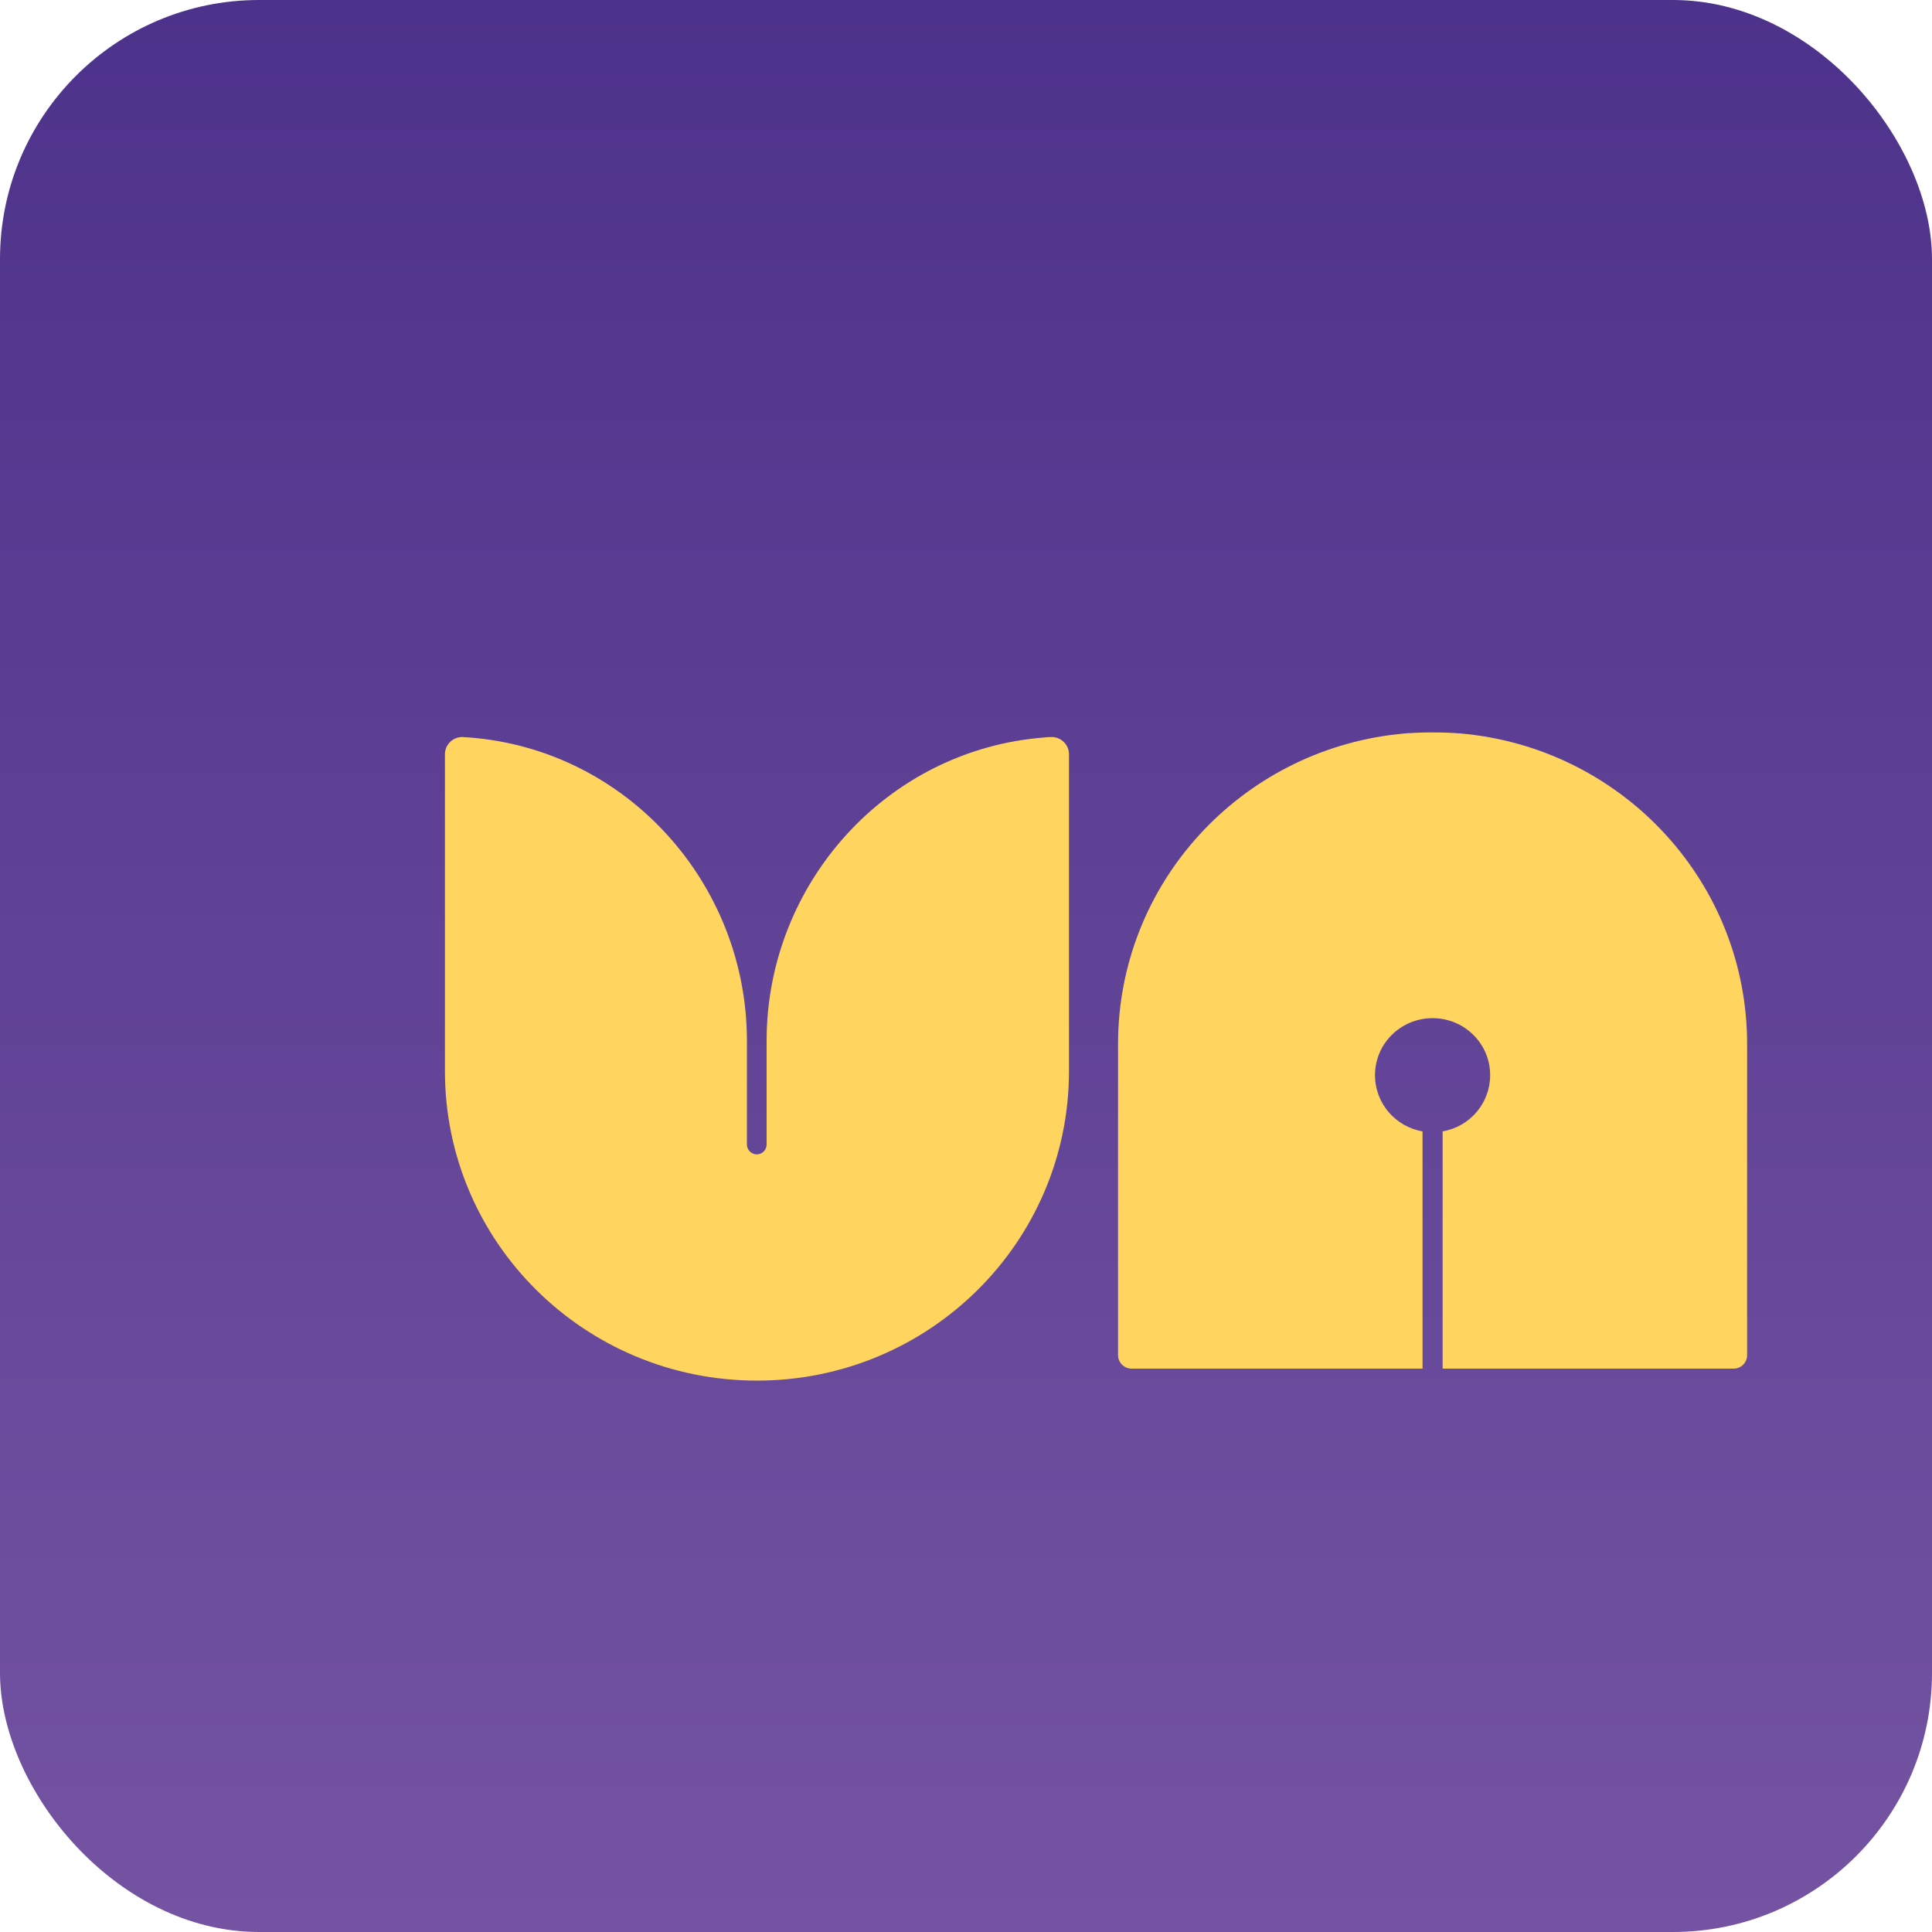
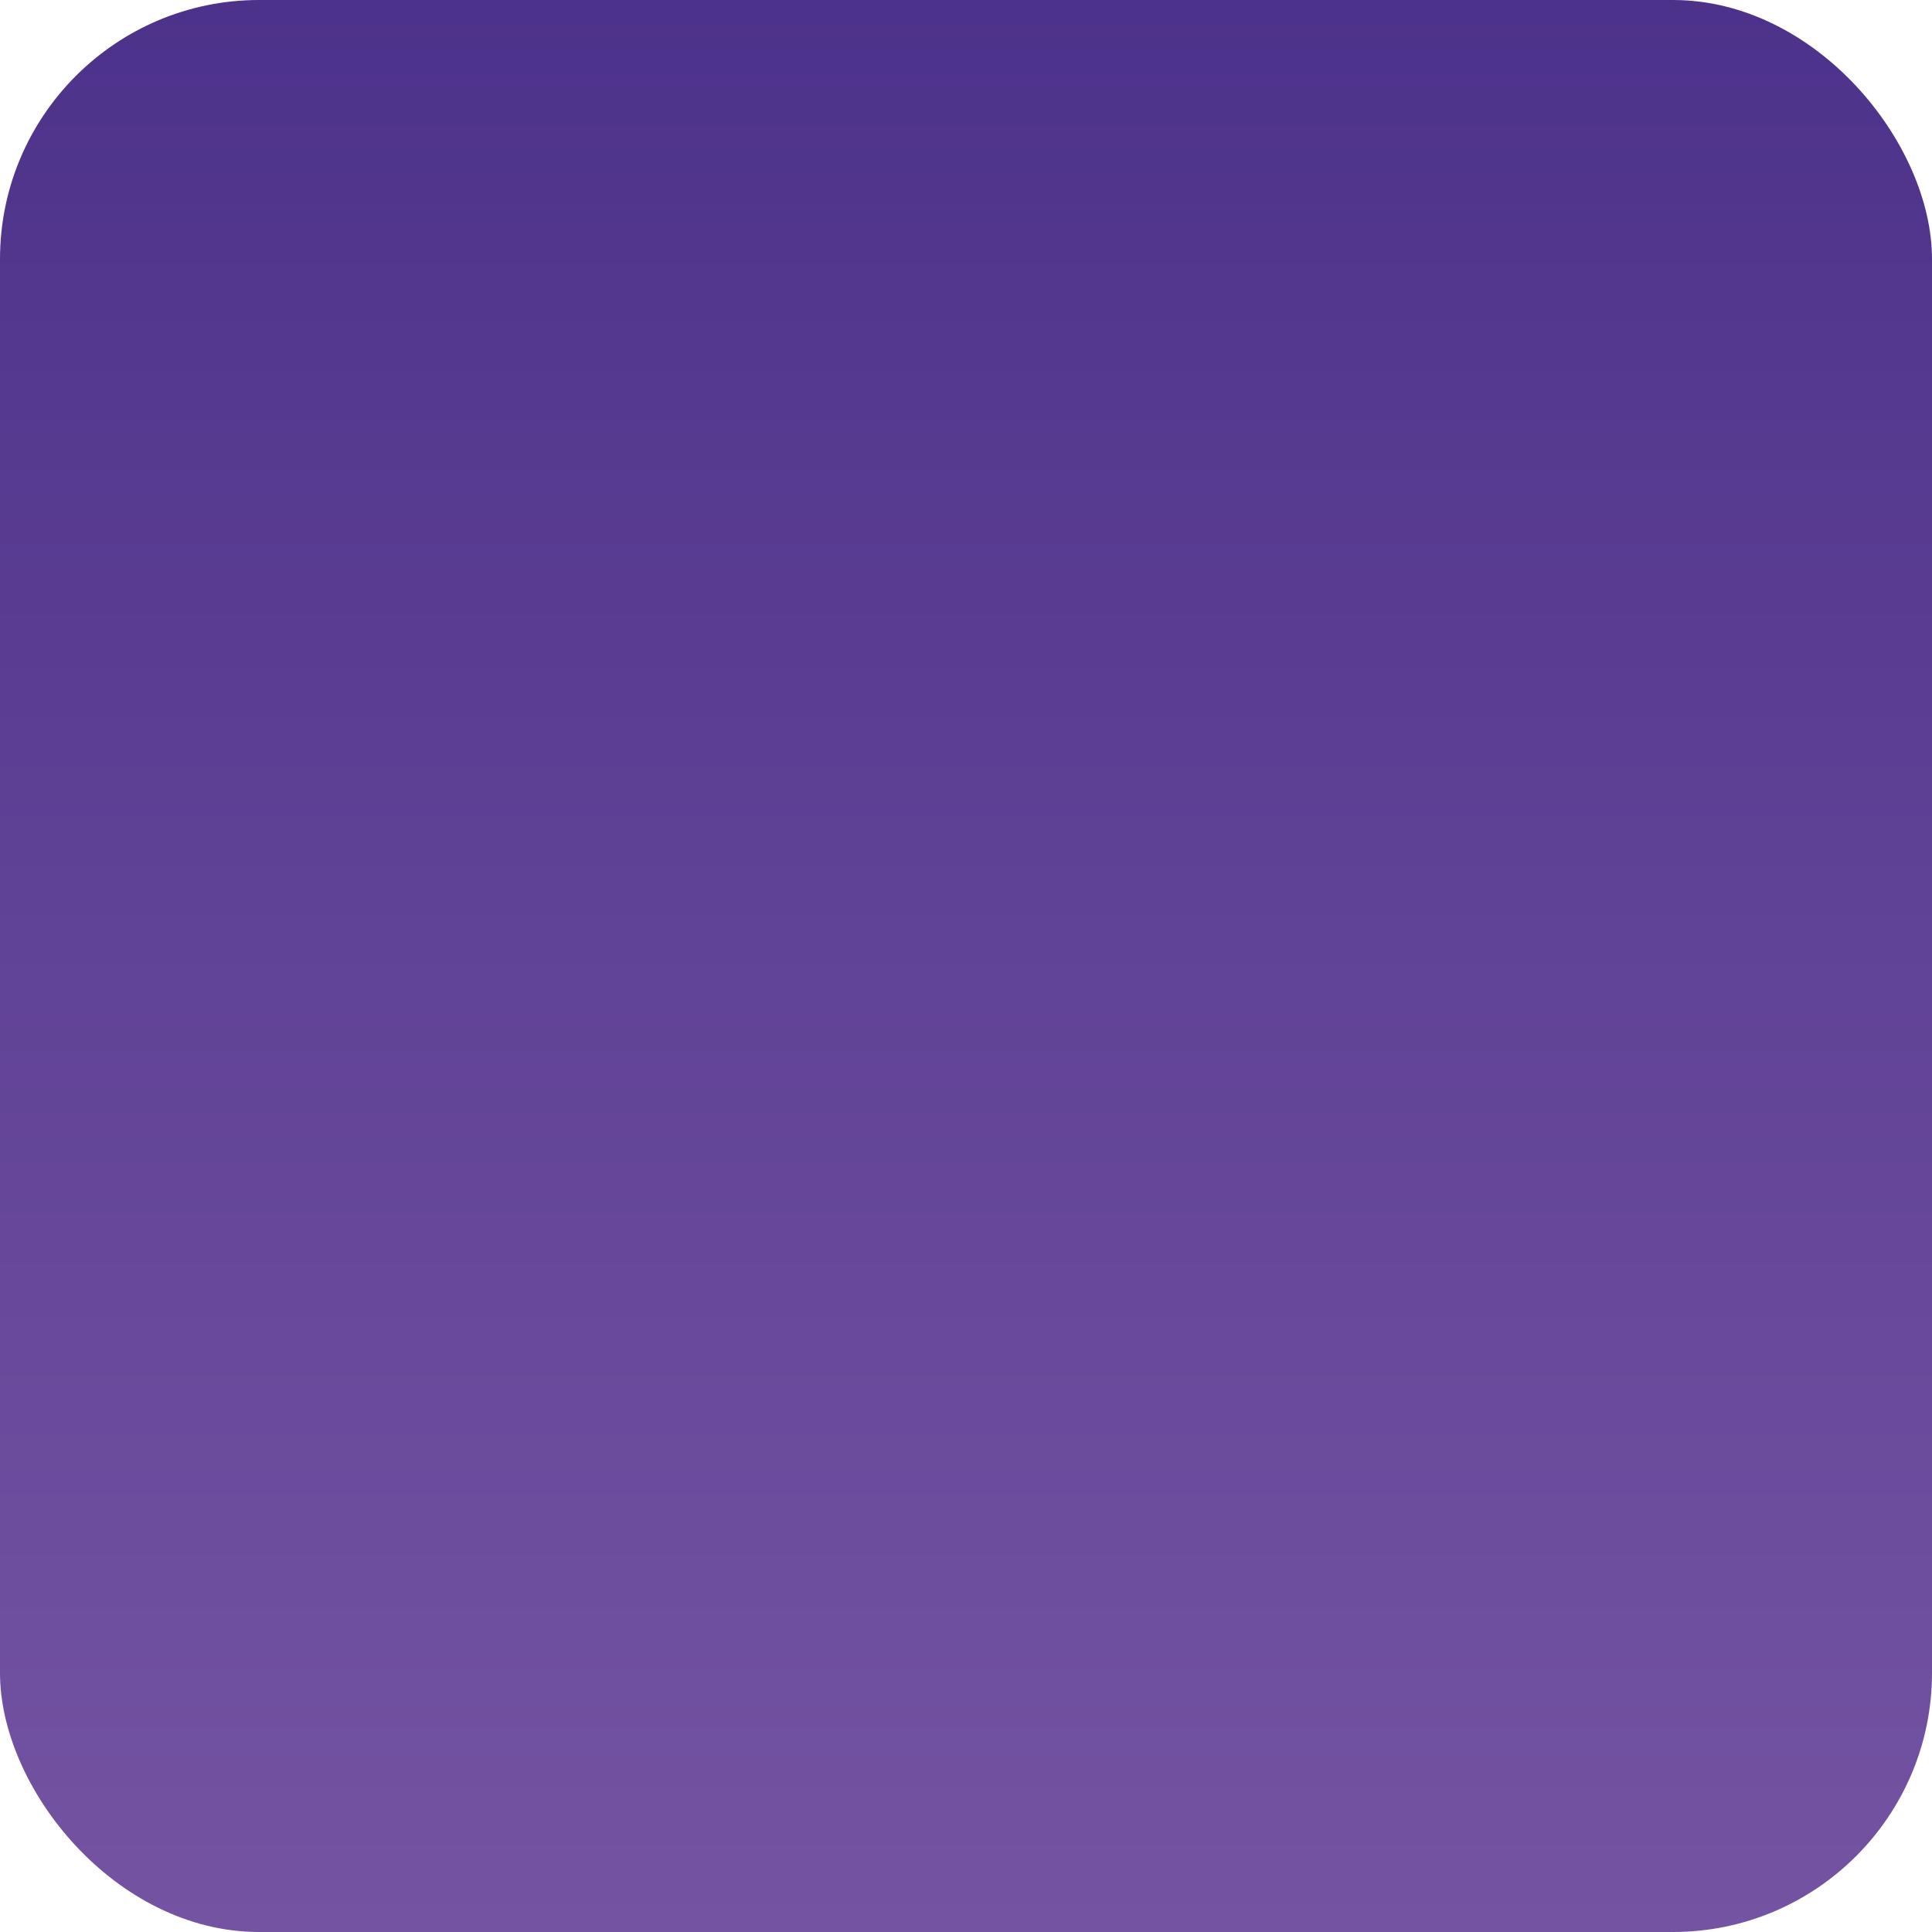
<svg xmlns="http://www.w3.org/2000/svg" id="Layer_4" viewBox="0 0 100 100">
  <defs>
    <linearGradient id="linear-gradient" x1="50" y1="0" x2="50" y2="100" gradientUnits="userSpaceOnUse">
      <stop offset="0" stop-color="#4d328b" />
      <stop offset="1" stop-color="#7453a2" />
    </linearGradient>
    <filter id="drop-shadow-1" x="6.33" y="21.05" width="100.8" height="67.2" filterUnits="userSpaceOnUse">
      <feOffset dx="5.56" dy="5.56" />
      <feGaussianBlur result="blur" stdDeviation="5.56" />
      <feFlood flood-color="#231f20" flood-opacity=".25" />
      <feComposite in2="blur" operator="in" />
      <feComposite in="SourceGraphic" />
    </filter>
  </defs>
  <rect width="100" height="100" rx="13.41" ry="13.41" fill="url(#linear-gradient)" />
  <g filter="url(#drop-shadow-1)">
-     <path d="M48.8,32.59c-.1,0-.19.01-.29.02-8.17.62-14.39,7.57-14.39,15.7v2.22h0v3.15c0,.28-.23.51-.51.51s-.51-.23-.51-.51v-3.15h0v-2.22c0-8.13-6.22-15.08-14.39-15.7-.1,0-.19-.01-.29-.02-.52-.03-.95.38-.95.89v16.4h0c0,8.85,7.23,16.02,16.15,16.02h0c8.92,0,16.15-7.17,16.15-16.02h0v-16.4c0-.51-.43-.92-.95-.89Z" fill="#ffd55f" />
-     <path d="M70.4,32.44s0,0,0,0c-.94-.11-2.24-.11-3.02-.05-.02,0-.05,0-.07,0-.17.01-.34.03-.5.05-.02,0-.03,0-.03,0h0c-8.14.89-14.47,7.73-14.47,16.04v16.1c0,.39.32.7.7.7h15.06v-12.28c-1.4-.24-2.46-1.45-2.46-2.91,0-1.63,1.33-2.95,2.98-2.95s2.98,1.32,2.98,2.95c0,1.46-1.06,2.67-2.46,2.91v12.28h15.06c.39,0,.7-.31.7-.7v-16.1c0-8.31-6.33-15.15-14.47-16.04Z" fill="#ffd55f" />
-   </g>
+     </g>
</svg>